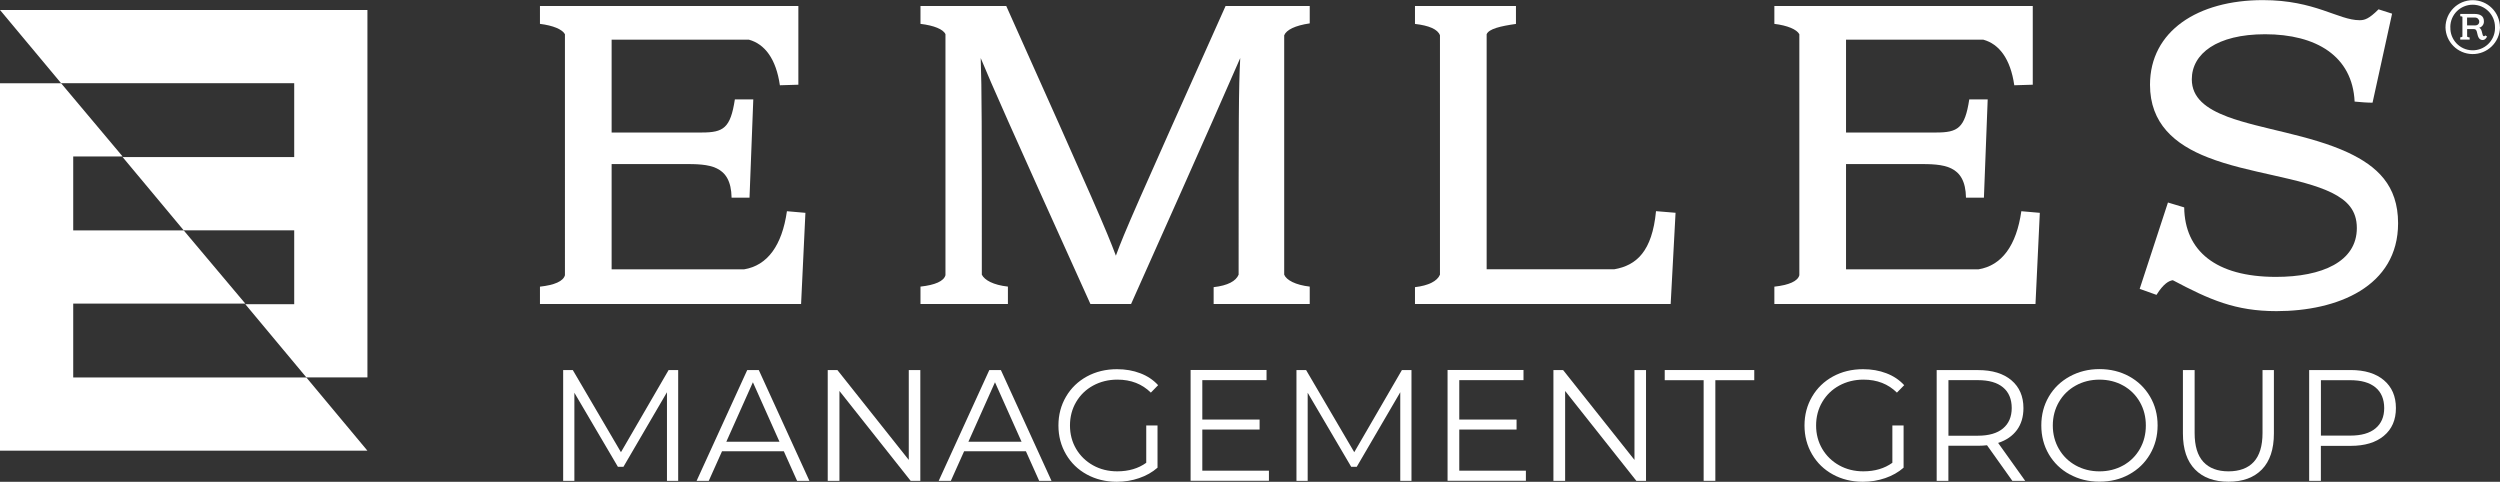
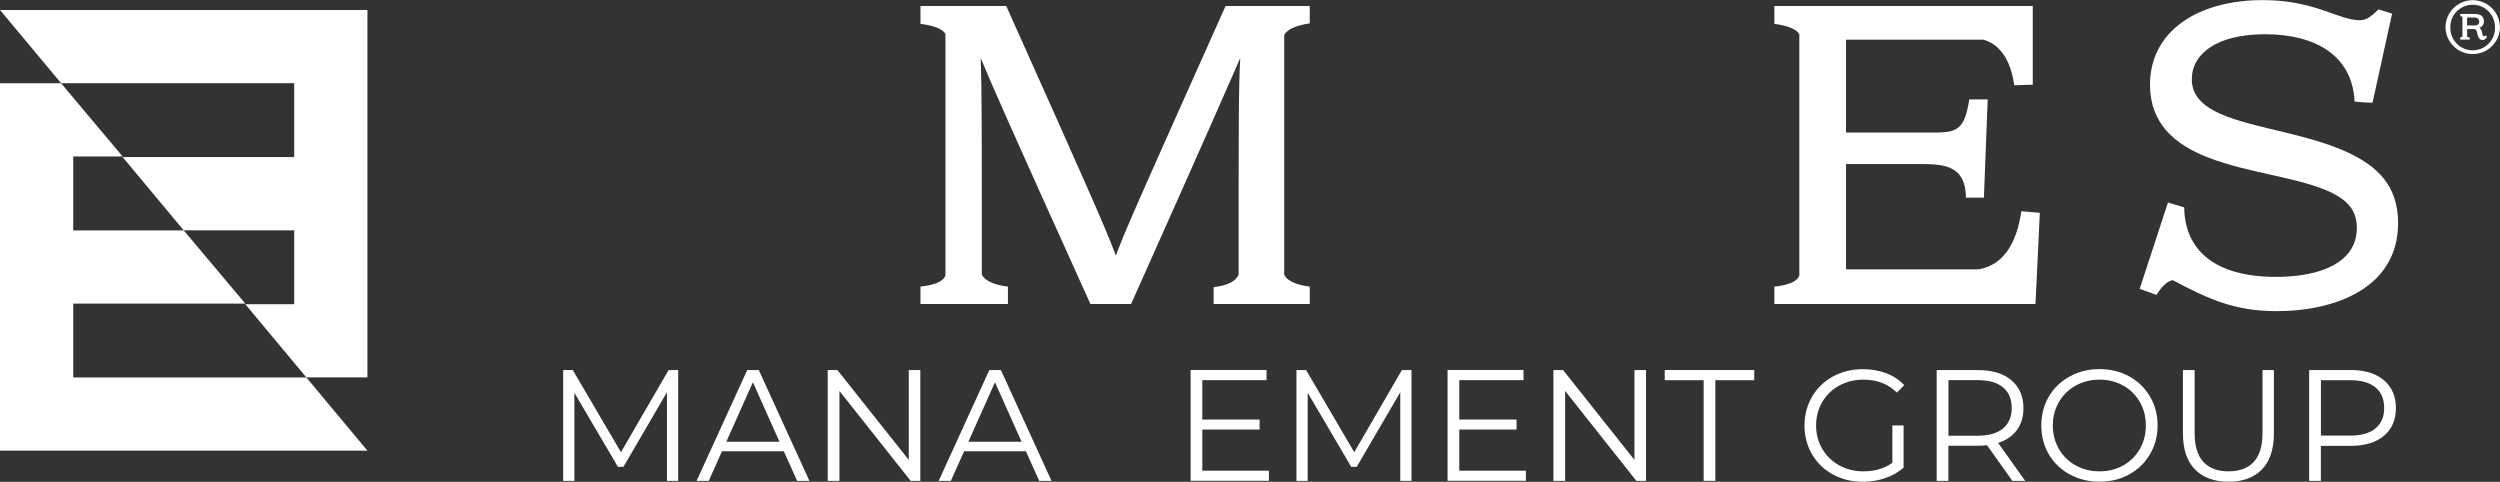
<svg xmlns="http://www.w3.org/2000/svg" id="b" data-name="Layer 2" width="450.36" height="86.79" viewBox="0 0 450.36 86.79">
  <rect x="0" y="0" width="450.36" height="86.79" fill="#333333" stroke="none" />
  <g id="c" data-name="Layer 1">
    <polygon points="55.19 68 13.19 68 13.19 54.69 44.19 54.69 33.09 41.5 13.19 41.5 13.19 28.19 22.09 28.19 11.01 15 0 15 0 41.5 0 54.69 0 81.19 66.19 81.19 55.19 68" fill="#fff" />
    <polygon points="0 1.8 11.01 14.99 53 14.99 53 28.3 22.09 28.3 33.09 41.49 53 41.49 53 54.8 44.19 54.8 55.19 67.99 66.19 67.99 66.19 41.49 66.19 28.3 66.19 1.8 0 1.8" fill="#fff" />
-     <path d="M97.27,1.08h46.55v14.18l-3.33.1c-.69-4.79-2.74-7.43-5.57-8.21h-24.74v16.72h16.23c3.91,0,5.18-.78,5.97-5.96h3.32l-.68,17.7h-3.23c-.1-5.97-4.11-6.06-8.61-6.06h-13v18.97h23.86c4.21-.69,6.84-4.3,7.72-10.47l3.33.29-.78,16.43h-47.04v-3.13c2.64-.29,4.2-.98,4.5-2.06V6.16c-.49-.88-2.15-1.57-4.5-1.86V1.08Z" fill="#fff" />
    <path d="M165.82,54.76v-3.13c2.64-.29,4.21-.98,4.5-2.06V6.16c-.39-.88-2.06-1.57-4.5-1.86V1.08h15.45c16.13,35.99,17.99,40.29,19.75,44.98,1.57-4.3,3.52-8.7,19.76-44.98h15.16v3.13c-2.64.39-4.21,1.17-4.6,2.15v43.12c.39.98,2.05,1.86,4.6,2.15v3.13h-17.31v-3.03c2.54-.29,4.01-1.08,4.5-2.25,0-27.97,0-33.54.29-39.02-2.15,4.89-4.4,10.17-19.66,44.3h-7.33c-15.16-33.54-17.6-39.12-19.76-44.3.2,5.87.2,11.74.2,39.02.49.98,2.06,1.86,4.7,2.15v3.13h-15.75Z" fill="#fff" />
-     <path d="M254.9,54.76v-3.03c2.45-.29,4.01-1.08,4.5-2.25V6.36c-.39-1.08-1.96-1.76-4.5-2.05V1.08h18.19v3.23c-2.74.39-4.89.88-5.28,1.86v42.34h22.98c4.01-.69,6.84-3.23,7.53-10.47l3.52.29-.88,16.43h-46.06Z" fill="#fff" />
    <path d="M319.64,1.08h46.55v14.18l-3.33.1c-.69-4.79-2.74-7.43-5.57-8.21h-24.74v16.72h16.23c3.91,0,5.18-.78,5.97-5.96h3.32l-.68,17.7h-3.23c-.1-5.97-4.11-6.06-8.61-6.06h-13v18.97h23.86c4.21-.69,6.84-4.3,7.72-10.47l3.33.29-.78,16.43h-47.04v-3.13c2.64-.29,4.21-.98,4.5-2.06V6.16c-.49-.88-2.15-1.57-4.5-1.86V1.08Z" fill="#fff" />
    <path d="M390.54,36.48l2.93.88c.1,7.82,5.67,12.52,16.53,12.52,8.31,0,14.57-2.74,14.57-8.8,0-3.23-1.76-4.98-4.5-6.35-5.57-2.74-15.06-3.52-22.3-6.36-6.06-2.35-10.46-6.16-10.46-13.1,0-9.68,8.61-15.25,20.34-15.25,9.39,0,13.59,3.62,17.41,3.62.88,0,1.66-.2,3.42-1.96l2.44.78-3.52,16.04c-.98,0-2.15-.1-3.23-.2-.39-8.21-6.94-12.13-16.13-12.13-8.7,0-13.2,3.52-13.2,8.12,0,3.32,2.54,5.28,6.45,6.75,6.06,2.25,14.76,3.23,21.71,6.45,5.18,2.45,9,5.87,9,12.72,0,11.44-10.95,15.84-21.9,15.84-7.43,0-12.03-2.05-18.68-5.57-.69.1-1.66.59-2.94,2.64l-3.03-1.08,5.09-15.55Z" fill="#fff" />
    <path d="M450.36,4.92c-.05,2.71-2.29,4.87-5,4.82-2.63-.05-4.76-2.16-4.82-4.79,0-2.71,2.18-4.91,4.89-4.92,2.71,0,4.91,2.18,4.92,4.89h0ZM441.42,4.92c-.07,2.22,1.68,4.08,3.9,4.14,2.22.07,4.08-1.68,4.14-3.9,0-.09,0-.19,0-.28,0-2.22-1.79-4.03-4.02-4.03-2.22,0-4.03,1.79-4.03,4.02,0,.02,0,.04,0,.06ZM443.2,7.12v-.39c.24-.04.36-.07.39-.13v-3.57c-.04-.06-.16-.09-.39-.1v-.42h2.55c.95,0,1.71.32,1.71,1.3.04.56-.32,1.06-.86,1.19.68.27.43,1.53.89,1.53.09,0,.14-.04.2-.16l.35.22c-.27.49-.52.62-.81.62-.68,0-.86-.68-.98-1.24-.09-.42-.16-.73-.63-.73h-1.18v1.37c.13.08.29.13.45.13v.39h-1.68ZM445.81,4.59c.46,0,.81-.24.81-.69,0-.4-.32-.73-.73-.74-.03,0-.05,0-.08,0h-1.38v1.42h1.38Z" fill="#fff" />
    <g>
      <path d="M122.17,66.66v19.96h-2.02v-15.96l-7.84,13.43h-1l-7.84-13.34v15.88h-2.02v-19.96h1.74l8.67,14.79,8.58-14.79h1.74Z" fill="#fff" />
      <path d="M141.19,81.29h-11.12l-2.39,5.33h-2.19l9.12-19.96h2.08l9.12,19.96h-2.22l-2.39-5.33ZM140.42,79.58l-4.79-10.72-4.79,10.72h9.58Z" fill="#fff" />
      <path d="M165.79,66.66v19.96h-1.74l-12.83-16.19v16.19h-2.11v-19.96h1.74l12.86,16.19v-16.19h2.08Z" fill="#fff" />
      <path d="M184.8,81.29h-11.12l-2.39,5.33h-2.19l9.12-19.96h2.08l9.12,19.96h-2.22l-2.39-5.33ZM184.03,79.58l-4.79-10.72-4.79,10.72h9.58Z" fill="#fff" />
-       <path d="M206.5,76.64h2.02v7.61c-.93.82-2.03,1.44-3.31,1.88-1.27.44-2.61.66-4.02.66-2,0-3.79-.44-5.39-1.31-1.6-.87-2.85-2.08-3.76-3.63s-1.37-3.28-1.37-5.2.46-3.65,1.37-5.2,2.17-2.76,3.76-3.63c1.6-.87,3.4-1.31,5.42-1.31,1.52,0,2.92.24,4.19.73,1.27.48,2.35,1.2,3.22,2.15l-1.31,1.34c-1.58-1.56-3.58-2.34-6.02-2.34-1.62,0-3.07.36-4.38,1.07-1.3.71-2.32,1.7-3.06,2.96-.74,1.26-1.11,2.68-1.11,4.23s.37,2.96,1.11,4.22c.74,1.25,1.76,2.24,3.05,2.96,1.29.72,2.75,1.08,4.36,1.08,2.05,0,3.79-.51,5.22-1.54v-6.73Z" fill="#fff" />
      <path d="M228.59,84.79v1.82h-14.11v-19.96h13.68v1.83h-11.57v7.1h10.32v1.8h-10.32v7.41h12Z" fill="#fff" />
      <path d="M254.27,66.66v19.96h-2.02v-15.96l-7.84,13.43h-1l-7.84-13.34v15.88h-2.02v-19.96h1.74l8.67,14.79,8.58-14.79h1.74Z" fill="#fff" />
      <path d="M274.88,84.79v1.82h-14.11v-19.96h13.68v1.83h-11.57v7.1h10.32v1.8h-10.32v7.41h12Z" fill="#fff" />
      <path d="M296.52,66.66v19.96h-1.74l-12.83-16.19v16.19h-2.11v-19.96h1.74l12.86,16.19v-16.19h2.08Z" fill="#fff" />
      <path d="M306.9,68.49h-7.01v-1.83h16.13v1.83h-7.01v18.13h-2.11v-18.13Z" fill="#fff" />
      <path d="M340.9,76.64h2.02v7.61c-.93.82-2.03,1.44-3.31,1.88s-2.61.66-4.02.66c-2,0-3.79-.44-5.39-1.31-1.6-.87-2.85-2.08-3.76-3.63s-1.37-3.28-1.37-5.2.46-3.65,1.37-5.2,2.17-2.76,3.76-3.63c1.6-.87,3.4-1.31,5.42-1.31,1.52,0,2.92.24,4.19.73,1.27.48,2.35,1.2,3.22,2.15l-1.31,1.34c-1.58-1.56-3.58-2.34-6.01-2.34-1.62,0-3.07.36-4.38,1.07-1.3.71-2.32,1.7-3.06,2.96-.74,1.26-1.11,2.68-1.11,4.23s.37,2.96,1.11,4.22c.74,1.25,1.76,2.24,3.05,2.96,1.29.72,2.75,1.08,4.36,1.08,2.05,0,3.79-.51,5.22-1.54v-6.73Z" fill="#fff" />
      <path d="M362.51,86.62l-4.56-6.41c-.51.06-1.05.09-1.6.09h-5.36v6.33h-2.11v-19.96h7.47c2.55,0,4.54.61,5.99,1.83,1.44,1.22,2.17,2.89,2.17,5.02,0,1.56-.39,2.88-1.18,3.95-.79,1.07-1.92,1.85-3.38,2.32l4.88,6.84h-2.31ZM360.83,77.18c1.04-.87,1.57-2.1,1.57-3.68s-.52-2.86-1.57-3.72c-1.05-.87-2.56-1.3-4.53-1.3h-5.3v10.01h5.3c1.98,0,3.49-.44,4.53-1.31Z" fill="#fff" />
      <path d="M372.84,85.46c-1.61-.88-2.86-2.1-3.76-3.63-.9-1.54-1.35-3.27-1.35-5.19s.45-3.65,1.35-5.19c.9-1.54,2.16-2.75,3.76-3.63,1.61-.88,3.4-1.33,5.37-1.33s3.76.44,5.35,1.31c1.59.87,2.84,2.09,3.75,3.63s1.37,3.28,1.37,5.2-.46,3.65-1.37,5.2-2.16,2.76-3.75,3.63c-1.59.88-3.37,1.31-5.35,1.31s-3.77-.44-5.37-1.33ZM382.49,83.84c1.27-.71,2.27-1.7,2.99-2.96.72-1.26,1.08-2.67,1.08-4.23s-.36-2.97-1.08-4.23c-.72-1.26-1.72-2.25-2.99-2.96-1.27-.71-2.7-1.07-4.28-1.07s-3.01.36-4.29,1.07c-1.28.71-2.29,1.7-3.02,2.96-.73,1.26-1.1,2.68-1.1,4.23s.37,2.97,1.1,4.23c.73,1.26,1.74,2.25,3.02,2.96s2.71,1.07,4.29,1.07,3-.36,4.28-1.07Z" fill="#fff" />
      <path d="M395.41,84.56c-1.44-1.48-2.17-3.64-2.17-6.47v-11.43h2.11v11.35c0,2.32.52,4.05,1.57,5.19s2.56,1.71,4.53,1.71,3.52-.57,4.56-1.71,1.57-2.87,1.57-5.19v-11.35h2.05v11.43c0,2.83-.72,4.99-2.15,6.47-1.44,1.48-3.45,2.22-6.03,2.22s-4.6-.74-6.04-2.22Z" fill="#fff" />
      <path d="M429.44,68.49c1.44,1.22,2.17,2.89,2.17,5.02s-.72,3.8-2.17,5c-1.44,1.21-3.44,1.81-5.99,1.81h-5.36v6.3h-2.11v-19.96h7.47c2.55,0,4.54.61,5.99,1.83ZM427.93,77.17c1.04-.86,1.57-2.08,1.57-3.66s-.52-2.86-1.57-3.72c-1.05-.87-2.56-1.3-4.53-1.3h-5.3v9.98h5.3c1.98,0,3.49-.43,4.53-1.3Z" fill="#fff" />
    </g>
  </g>
</svg>